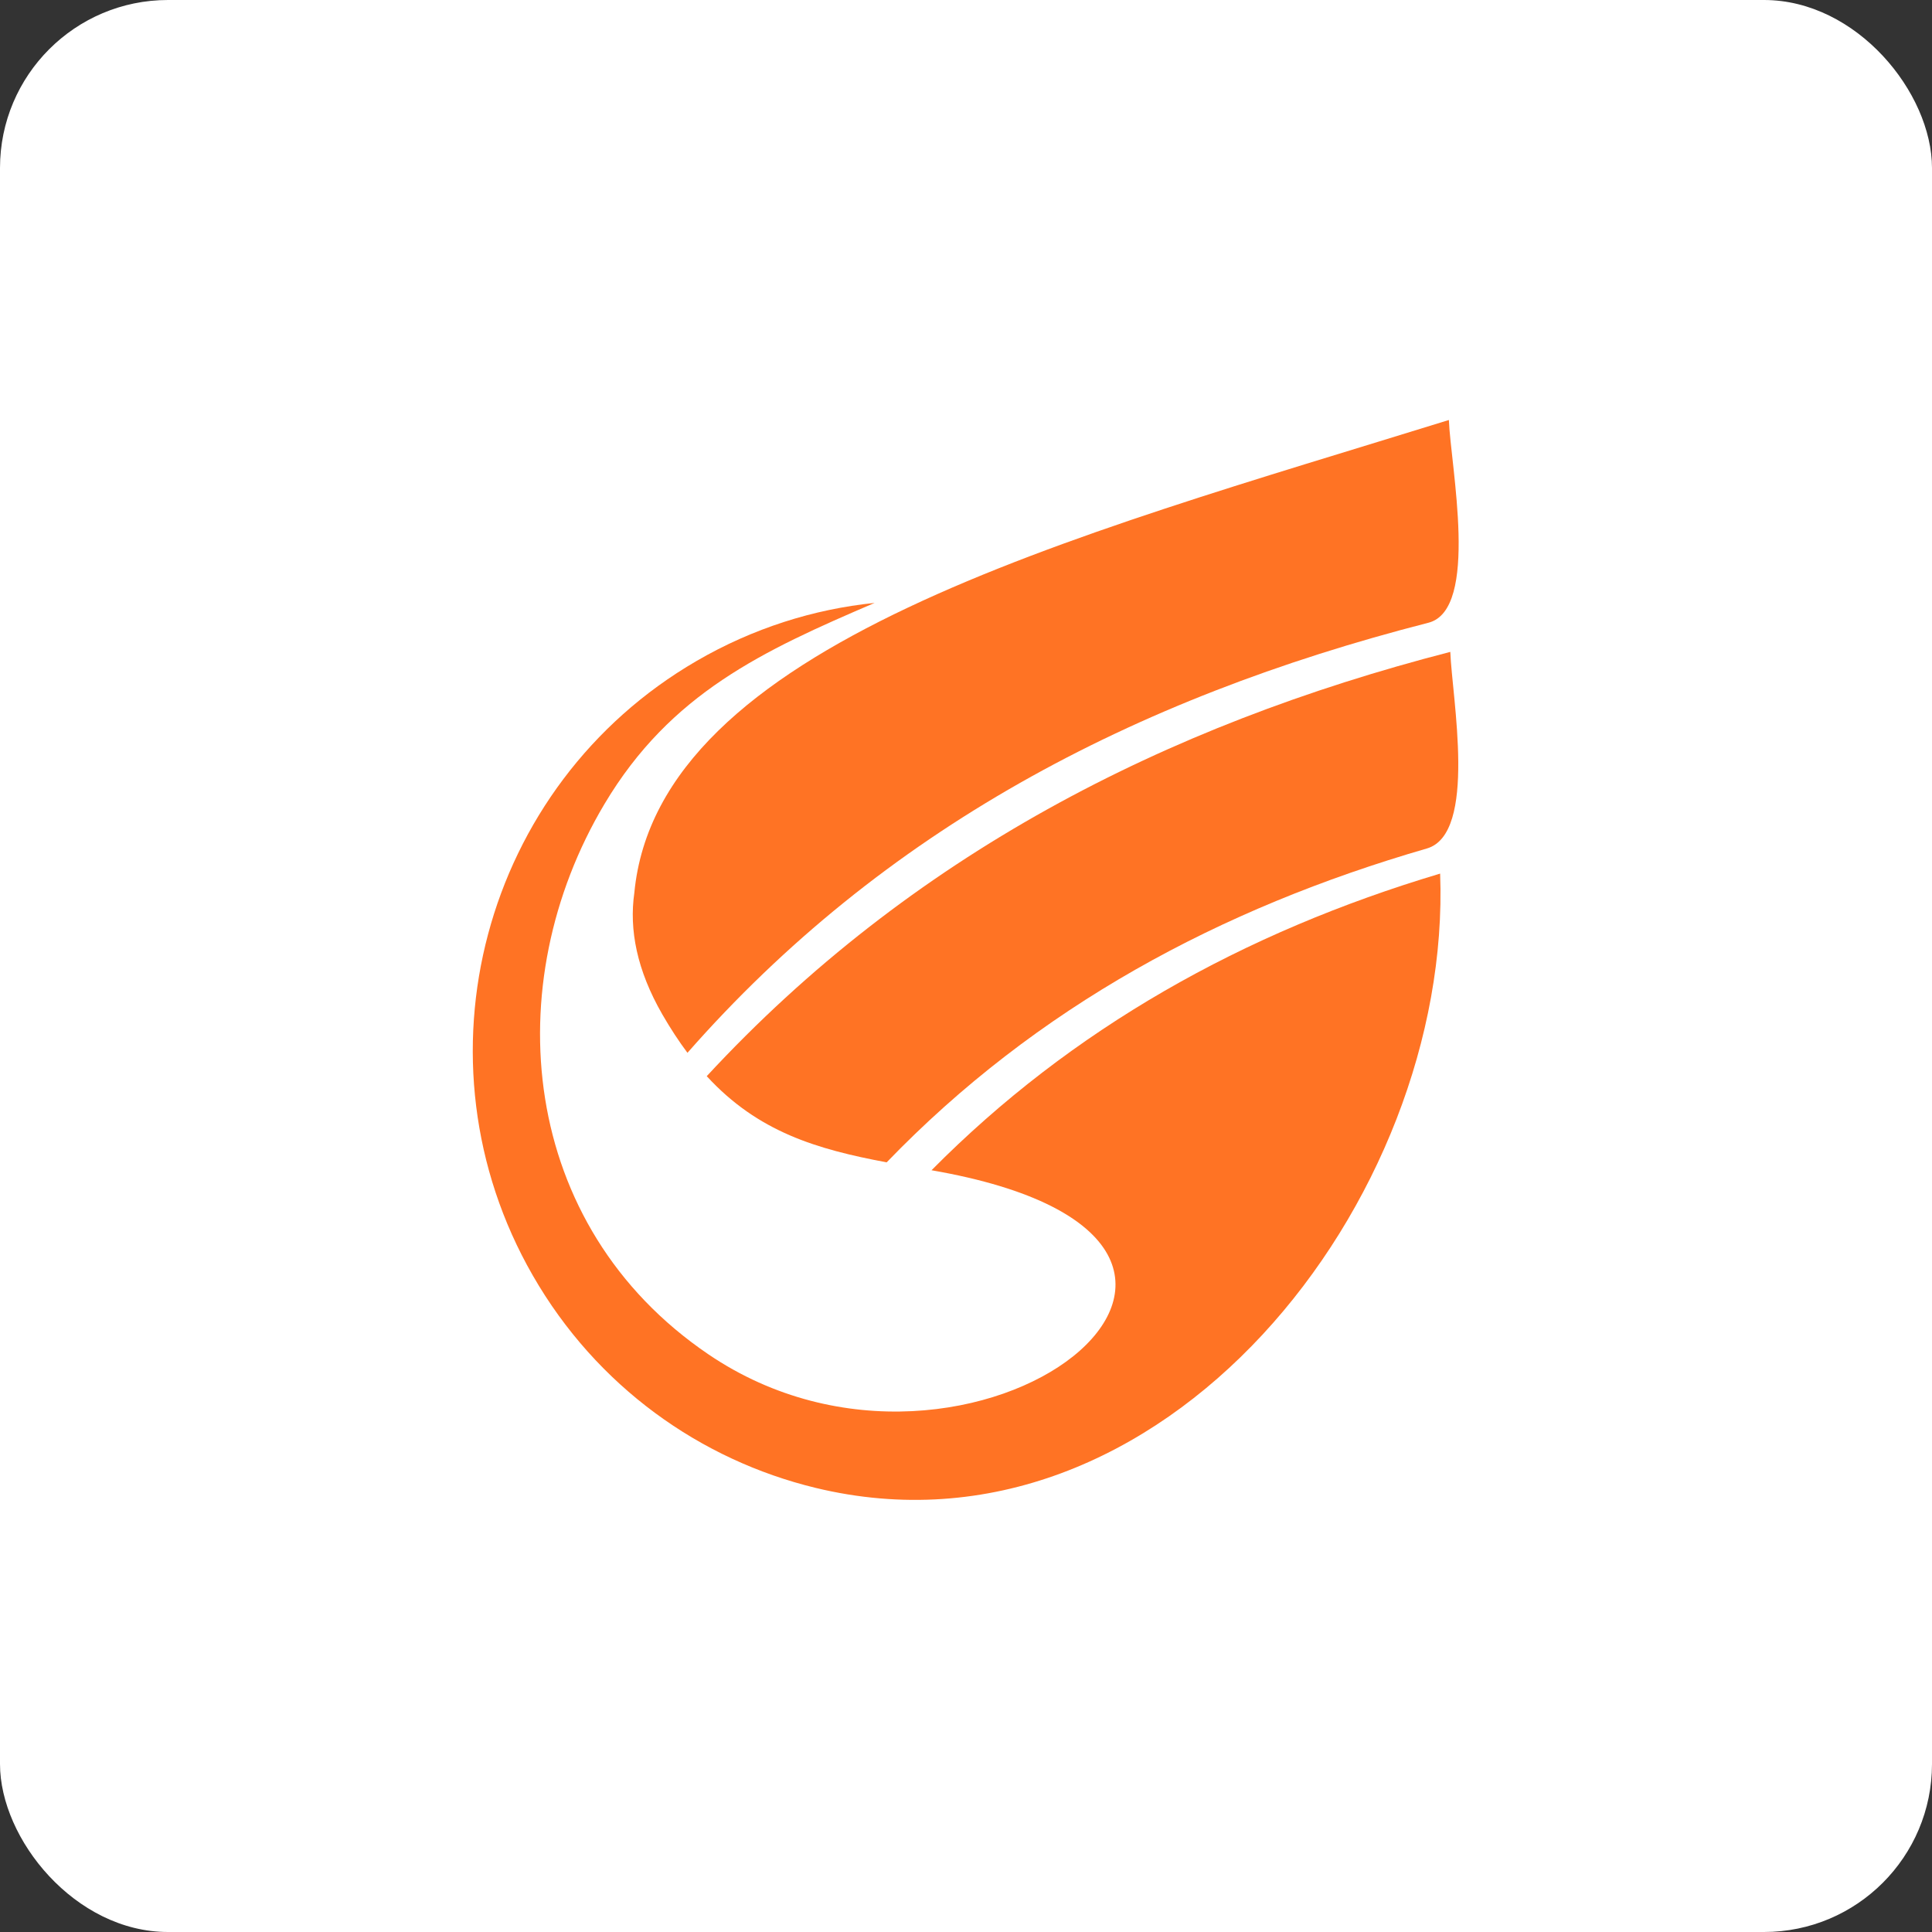
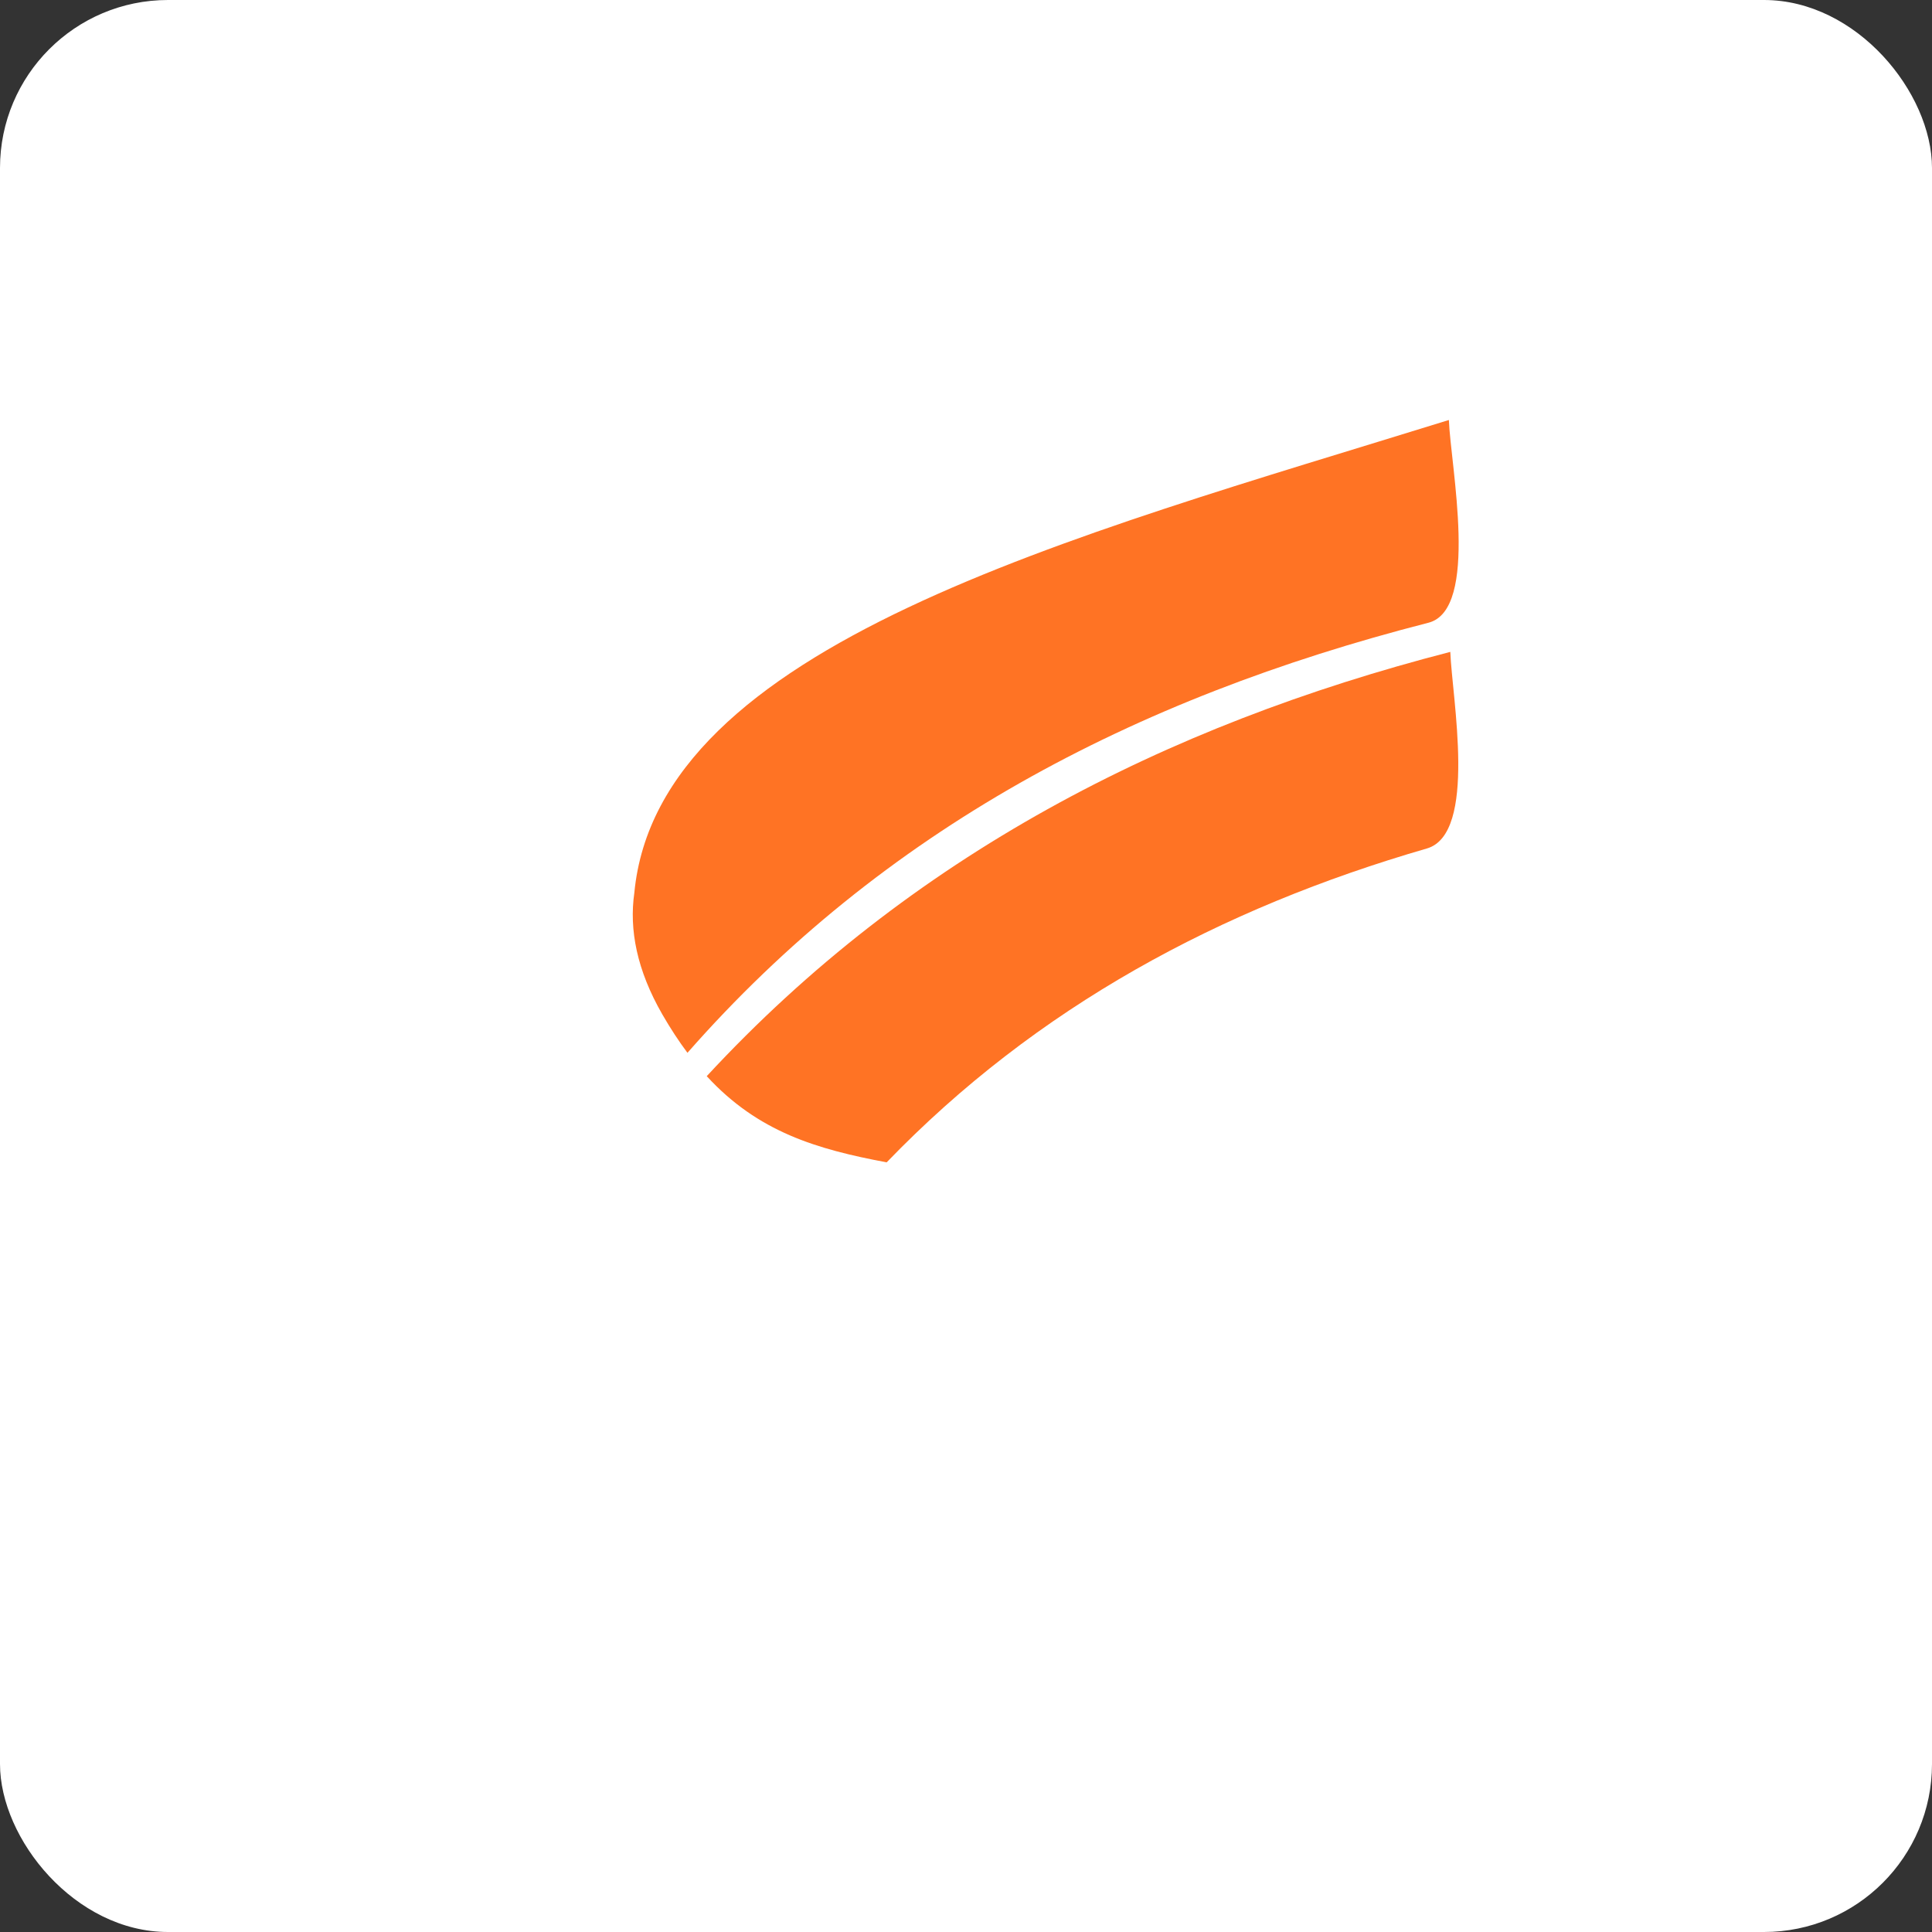
<svg xmlns="http://www.w3.org/2000/svg" width="46px" height="46px" viewBox="0 0 46 46" version="1.1">
  <rect x="0" y="0" width="46" height="46" fill="#333333" stroke="none" />
  <desc>Created with Sketch.</desc>
  <defs />
  <g id="Page-5" stroke="none" stroke-width="1" fill="none" fill-rule="evenodd">
    <g id="challonge">
      <rect id="Rectangle-17-Copy-7" fill="#FFFFFF" fill-rule="nonzero" x="0" y="0" width="46" height="46" rx="4" />
      <g id="Group-9" transform="translate(11, 10)" fill="#FF7324">
        <path d="M23.531,5.521 C16.72,7.277 10.679,10.383 5.827,15.623 C7.051,16.955 8.45,17.363 10.111,17.675 C13.678,13.977 18.05,11.628 22.973,10.202 C24.182,9.851 23.572,6.614 23.531,5.521 Z" id="path3256" />
-         <path d="M5.587,5.736 C0.49,8.694 -1.257,15.247 1.686,20.369 C3.205,23.014 5.678,24.761 8.416,25.425 C16.678,27.426 23.581,18.57 23.289,10.8 C18.596,12.201 14.516,14.494 11.179,17.863 C20.984,19.562 12.146,26.511 5.864,22.244 C1.358,19.183 0.832,13.439 3.393,9.142 C4.966,6.502 7.168,5.494 9.824,4.355 C8.374,4.504 6.931,4.956 5.587,5.736 Z" id="path3258" />
        <path d="M23.497,-3.65972313e-15 C14.447,2.808 4.667,5.349 4.103,11.258 C3.978,12.136 4.162,13.095 4.77,14.153 C4.965,14.491 5.164,14.794 5.368,15.067 C10.016,9.776 15.955,6.634 23.011,4.827 C24.231,4.514 23.538,1.093 23.497,-3.65972313e-15 Z" id="path3260" />
      </g>
    </g>
  </g>
</svg>